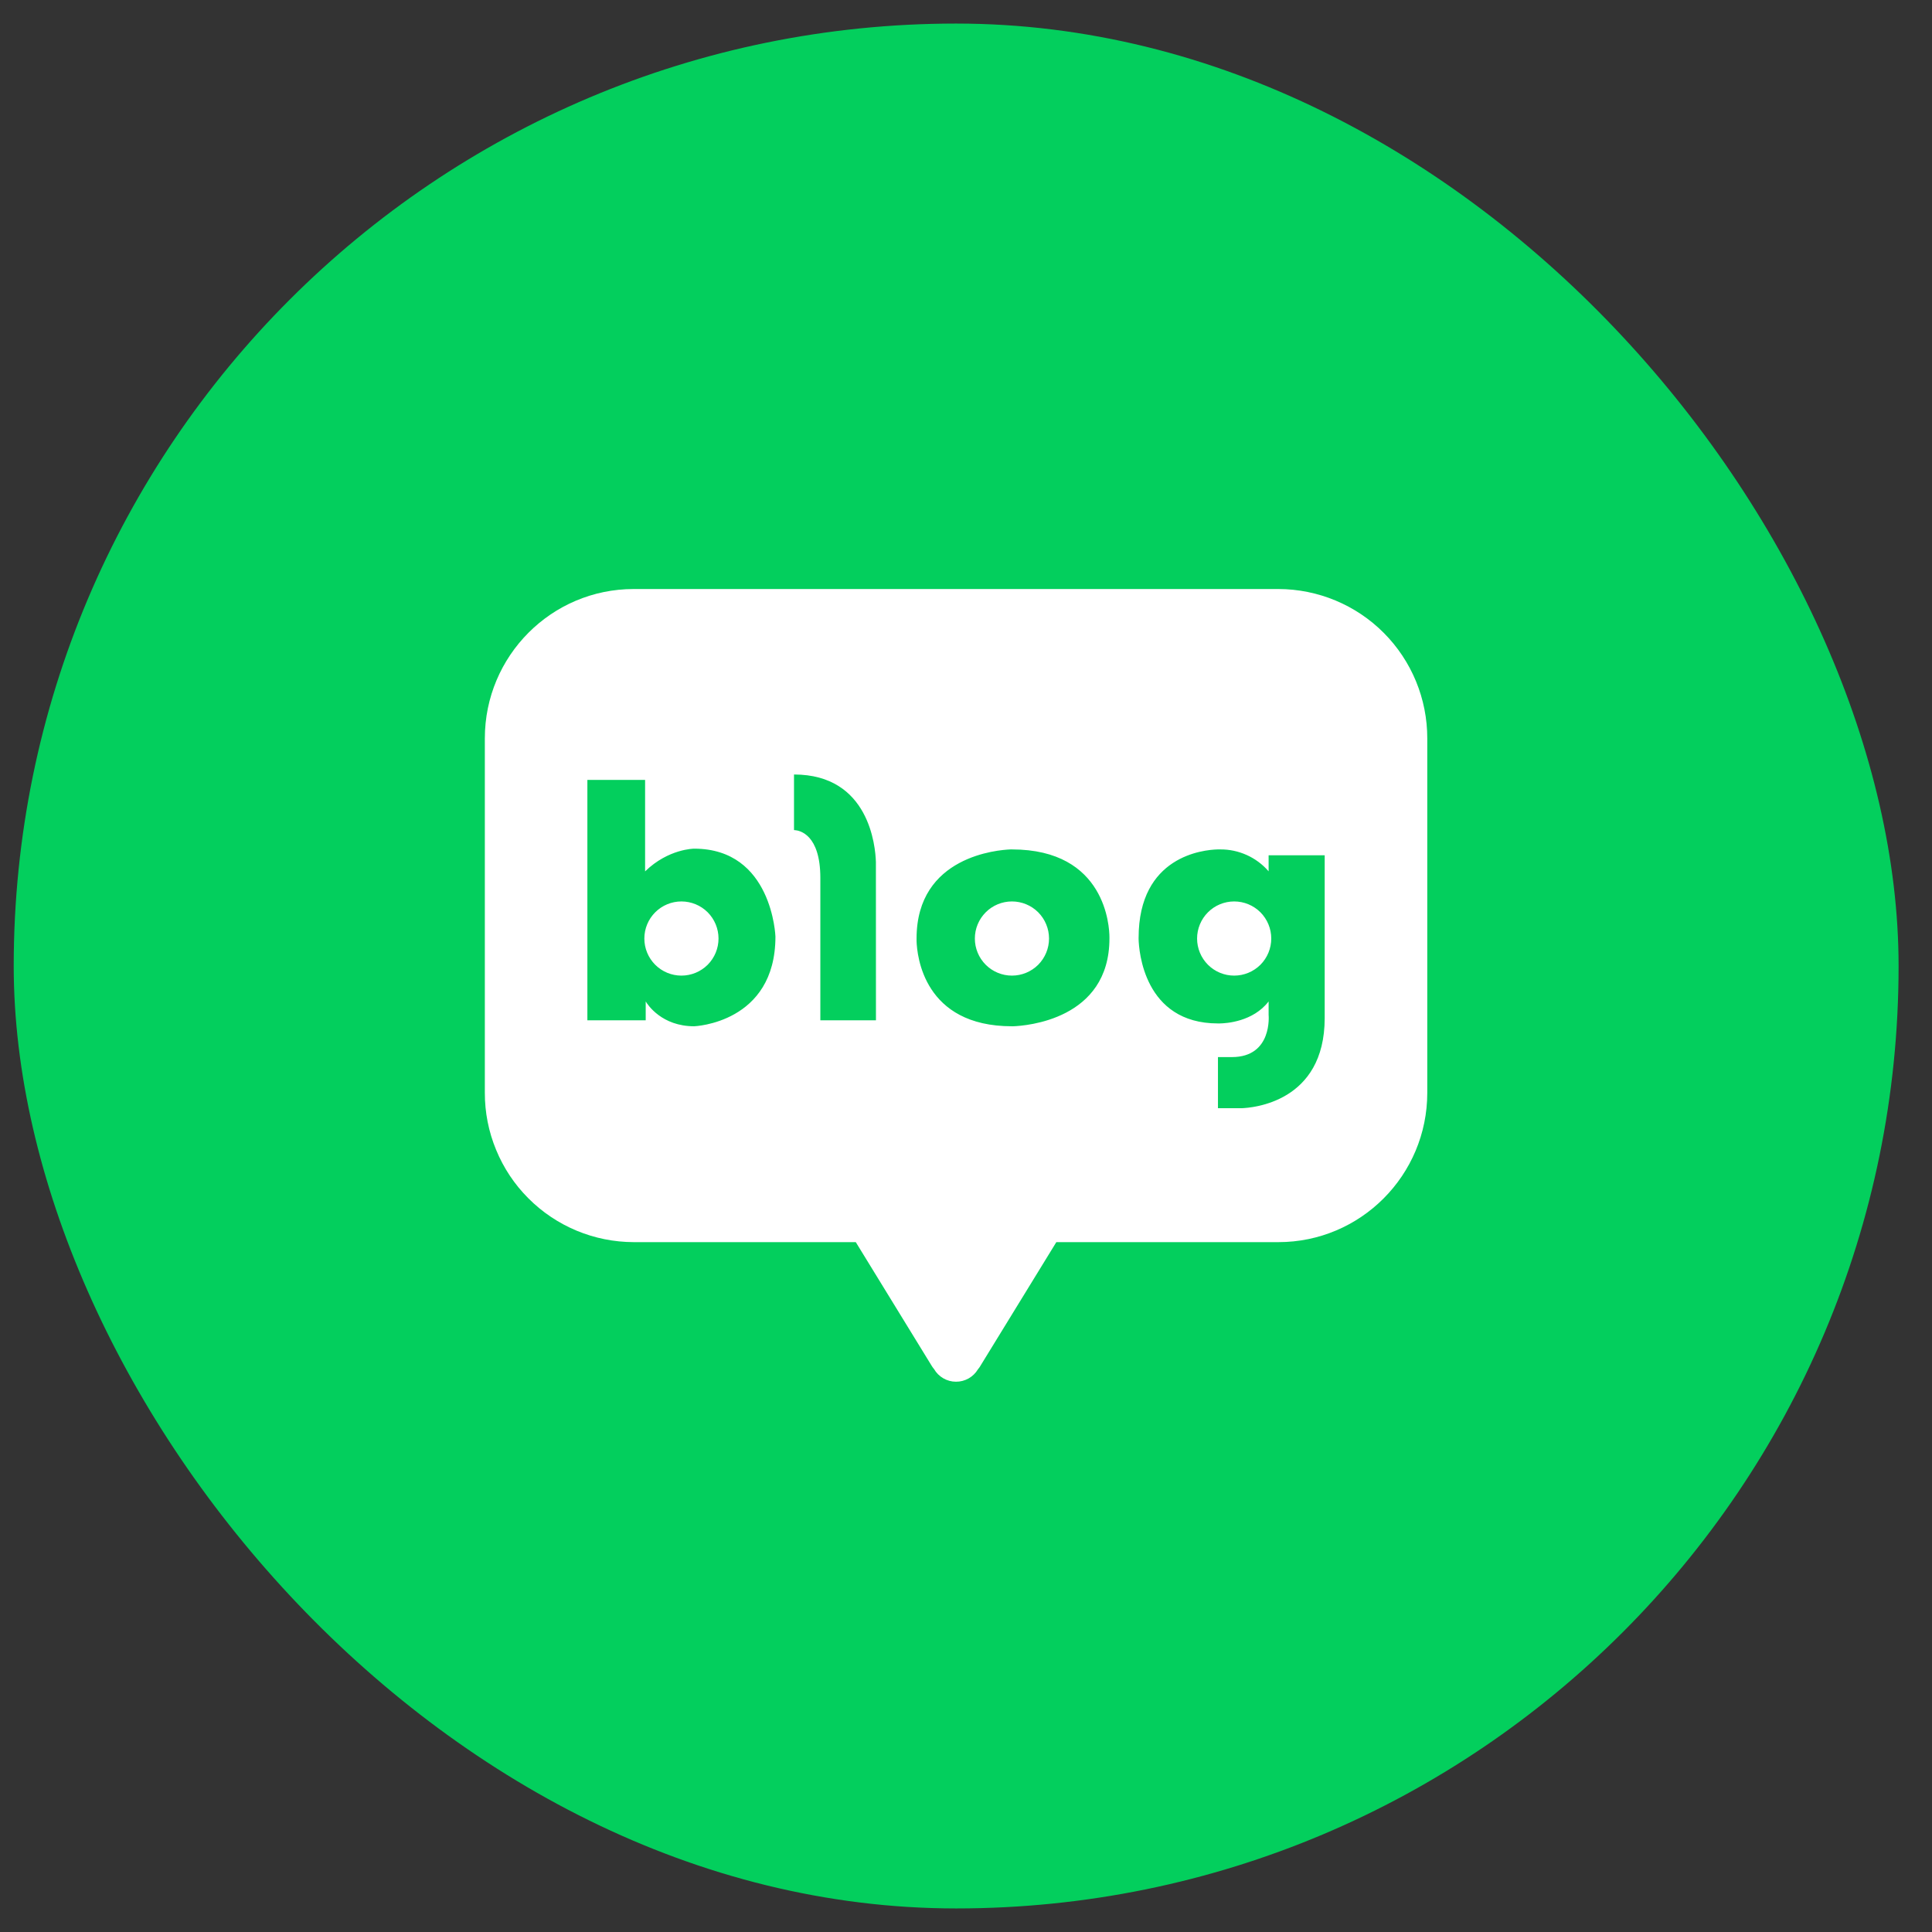
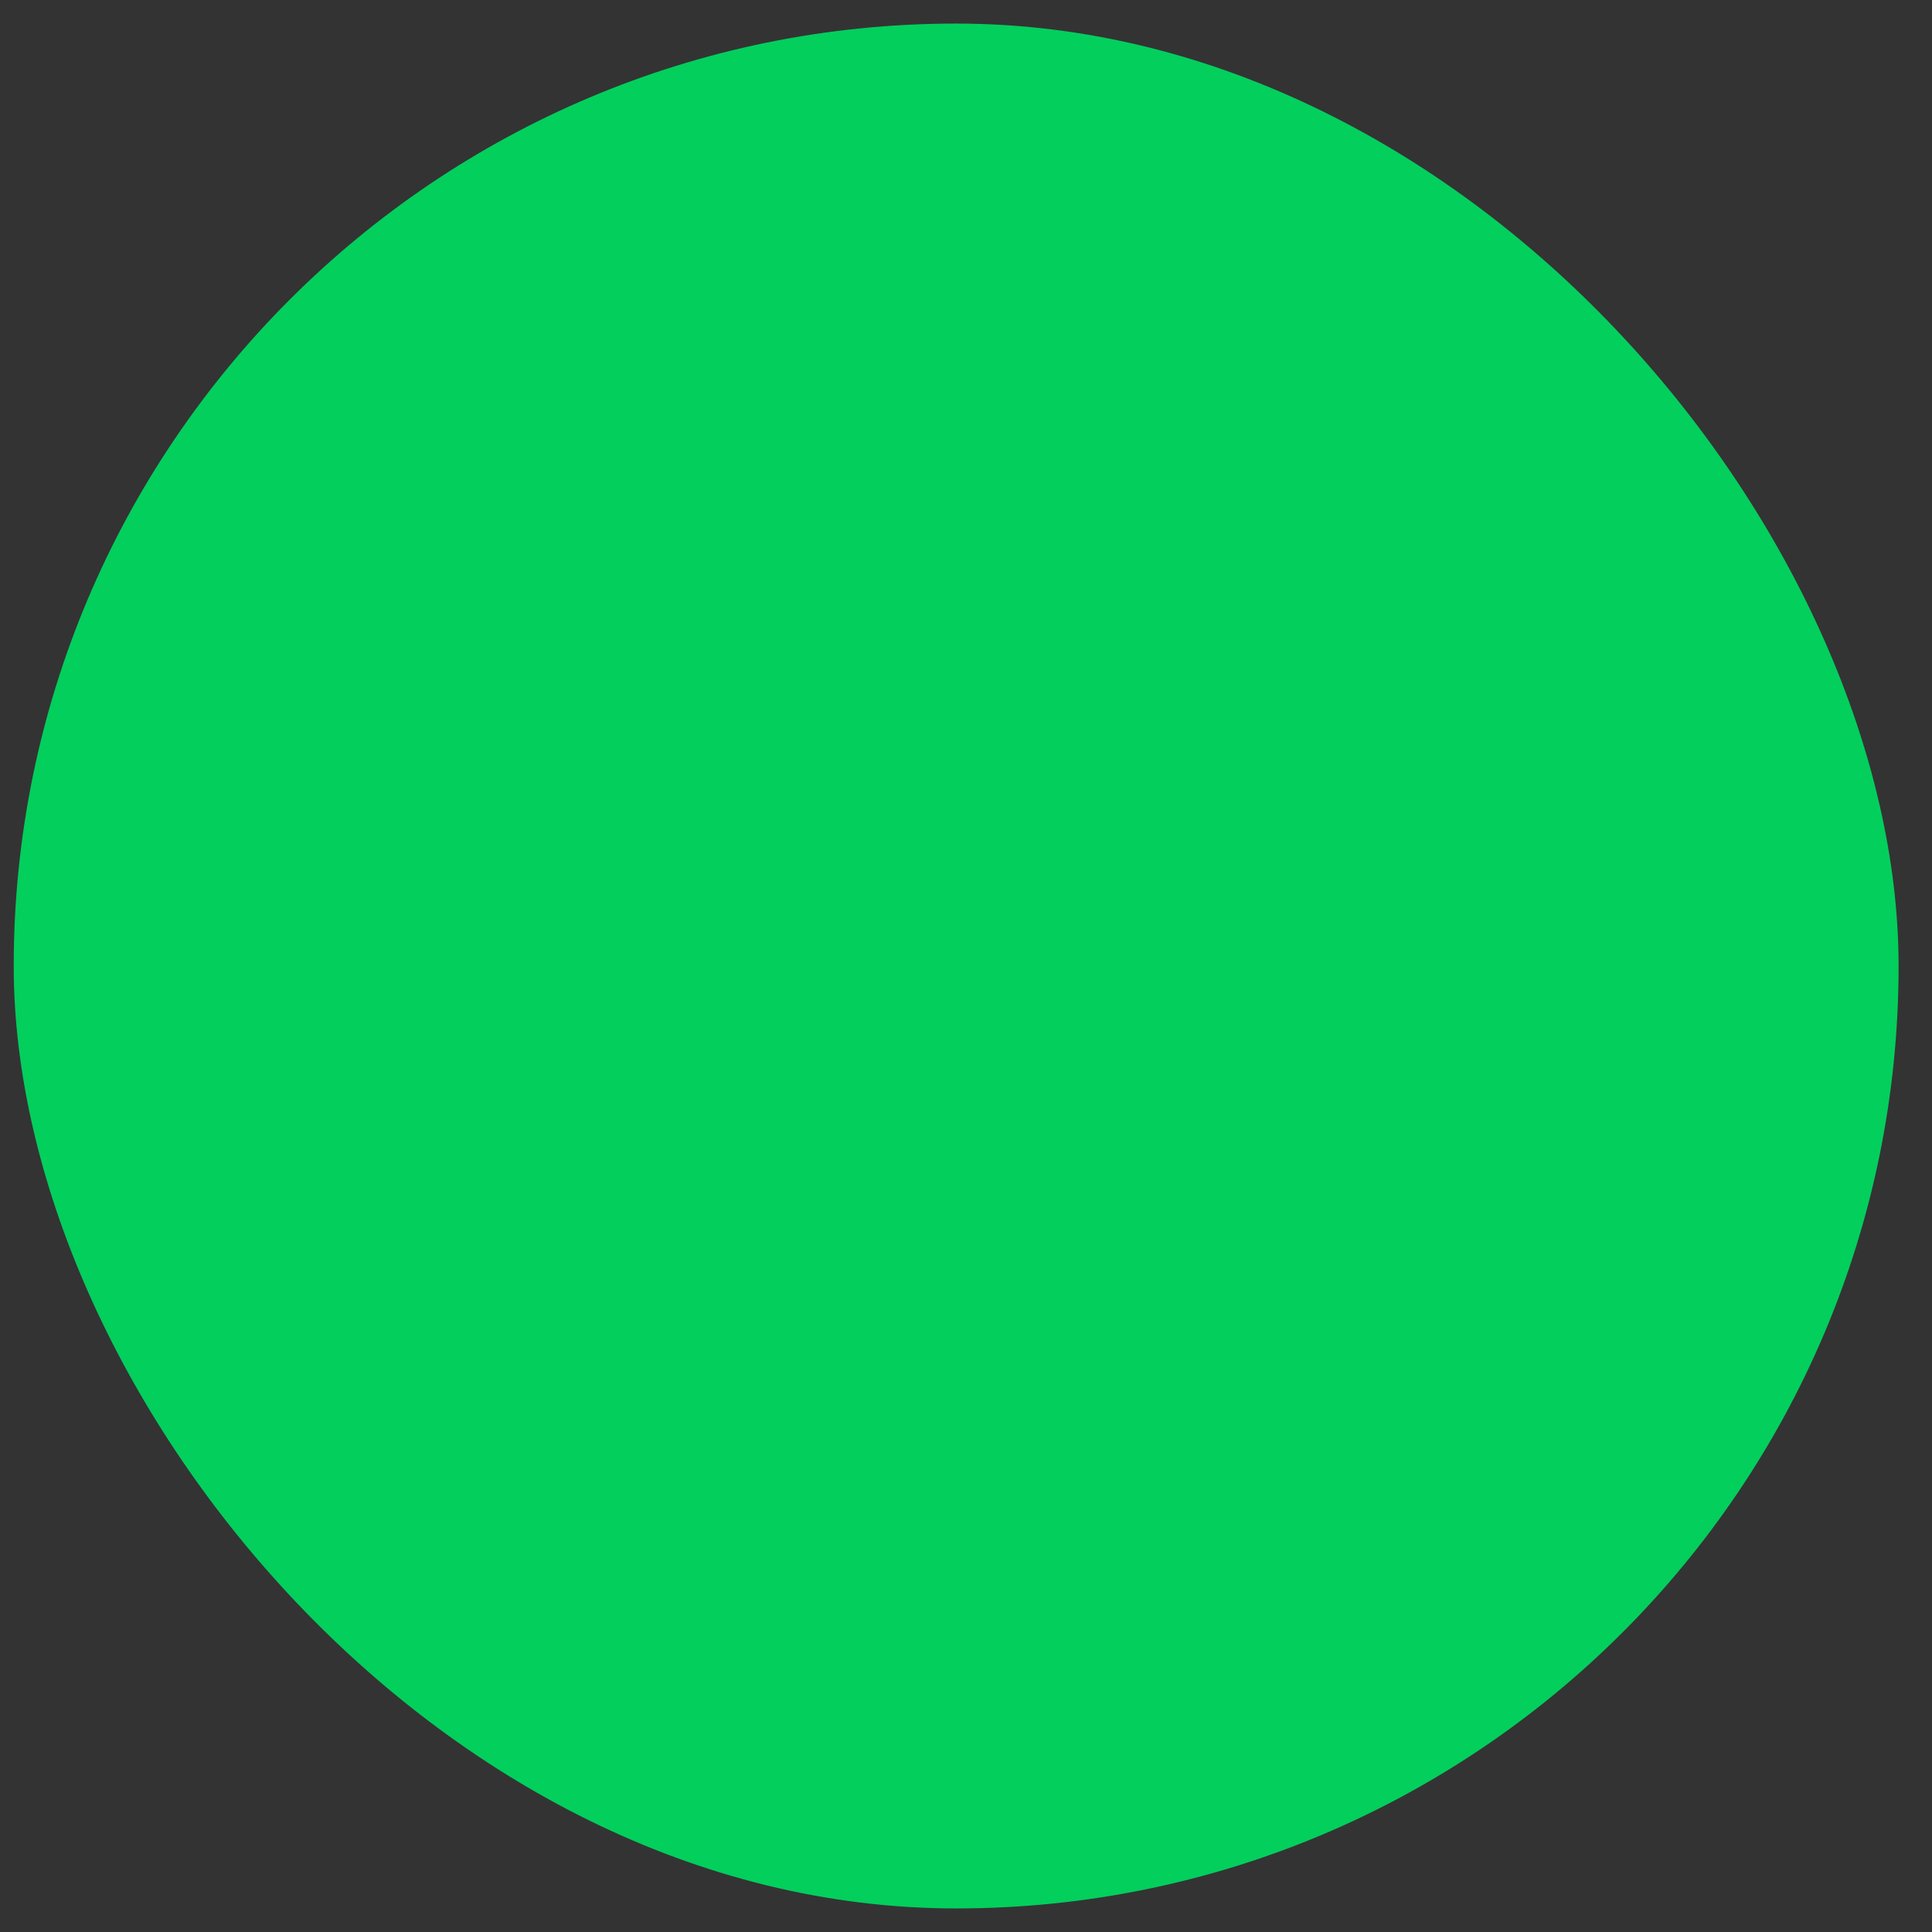
<svg xmlns="http://www.w3.org/2000/svg" width="41" height="41" viewBox="0 0 41 41" fill="none">
  <rect x="0" y="0" width="41" height="41" fill="#333333" stroke="none" />
  <rect x="0.291" y="0.5" width="40" height="40" rx="20" fill="#03CF5D" />
-   <path fill-rule="evenodd" clip-rule="evenodd" d="M27.13 12.5C27.969 12.502 28.774 12.836 29.366 13.431C29.958 14.025 30.29 14.831 30.289 15.67V23.19C30.289 24.94 28.874 26.36 27.13 26.36H22.417L20.809 28.98C20.809 28.98 20.795 29.01 20.754 29.058C20.706 29.139 20.637 29.206 20.556 29.252C20.474 29.298 20.381 29.323 20.287 29.322C20.193 29.322 20.1 29.297 20.019 29.25C19.937 29.203 19.869 29.135 19.822 29.054C19.802 29.031 19.785 29.006 19.769 28.98L18.161 26.36H13.448C13.033 26.359 12.621 26.277 12.237 26.117C11.854 25.957 11.505 25.724 11.212 25.429C10.918 25.135 10.686 24.786 10.528 24.401C10.369 24.017 10.288 23.606 10.289 23.19V15.67C10.289 13.92 11.703 12.5 13.448 12.5H27.13ZM25.895 18.026H25.84C25.544 18.034 24.163 18.162 24.163 19.903V19.931C24.169 20.161 24.27 21.719 25.847 21.719H25.882C26.027 21.717 26.592 21.681 26.922 21.252V21.538C26.922 21.538 27.009 22.433 26.142 22.433H25.847V23.518H26.349C26.569 23.51 28.112 23.398 28.112 21.605V18.15H26.922V18.492L26.916 18.484C26.789 18.339 26.632 18.223 26.456 18.144C26.279 18.065 26.088 18.024 25.895 18.026ZM13.69 16.551H12.465V21.652H13.703V21.252C13.746 21.325 14.047 21.779 14.731 21.779C14.731 21.779 16.456 21.716 16.456 19.876C16.456 19.876 16.393 18.01 14.731 18.01C14.731 18.01 14.185 18.01 13.69 18.492V16.551ZM21.474 18.026H21.444C21.196 18.036 19.451 18.161 19.451 19.916V19.971C19.461 20.281 19.602 21.779 21.474 21.779H21.504C21.76 21.769 23.544 21.644 23.544 19.916V19.89C23.544 19.671 23.469 18.026 21.474 18.026ZM16.85 16.436V17.616L16.869 17.617C16.967 17.624 17.409 17.707 17.409 18.632V21.652H18.589L18.588 18.292C18.578 17.964 18.448 16.436 16.85 16.436ZM14.461 19.13C14.67 19.13 14.87 19.213 15.018 19.36C15.165 19.508 15.248 19.708 15.248 19.917C15.248 20.126 15.165 20.326 15.018 20.474C14.87 20.621 14.67 20.704 14.461 20.704C14.252 20.704 14.052 20.621 13.905 20.474C13.757 20.326 13.674 20.126 13.674 19.917C13.674 19.708 13.757 19.508 13.905 19.36C14.052 19.213 14.252 19.13 14.461 19.13ZM21.475 19.13C21.684 19.13 21.884 19.213 22.032 19.36C22.179 19.508 22.262 19.708 22.262 19.917C22.262 20.126 22.179 20.326 22.032 20.474C21.884 20.621 21.684 20.704 21.475 20.704C21.266 20.704 21.066 20.621 20.919 20.474C20.771 20.326 20.688 20.126 20.688 19.917C20.688 19.708 20.771 19.508 20.919 19.36C21.066 19.213 21.266 19.13 21.475 19.13ZM26.191 19.13C26.4 19.13 26.6 19.213 26.748 19.36C26.895 19.508 26.978 19.708 26.978 19.917C26.978 20.126 26.895 20.326 26.748 20.474C26.6 20.621 26.4 20.704 26.191 20.704C25.982 20.704 25.782 20.621 25.635 20.474C25.487 20.326 25.404 20.126 25.404 19.917C25.404 19.708 25.487 19.508 25.635 19.36C25.782 19.213 25.982 19.13 26.191 19.13Z" fill="white" />
</svg>